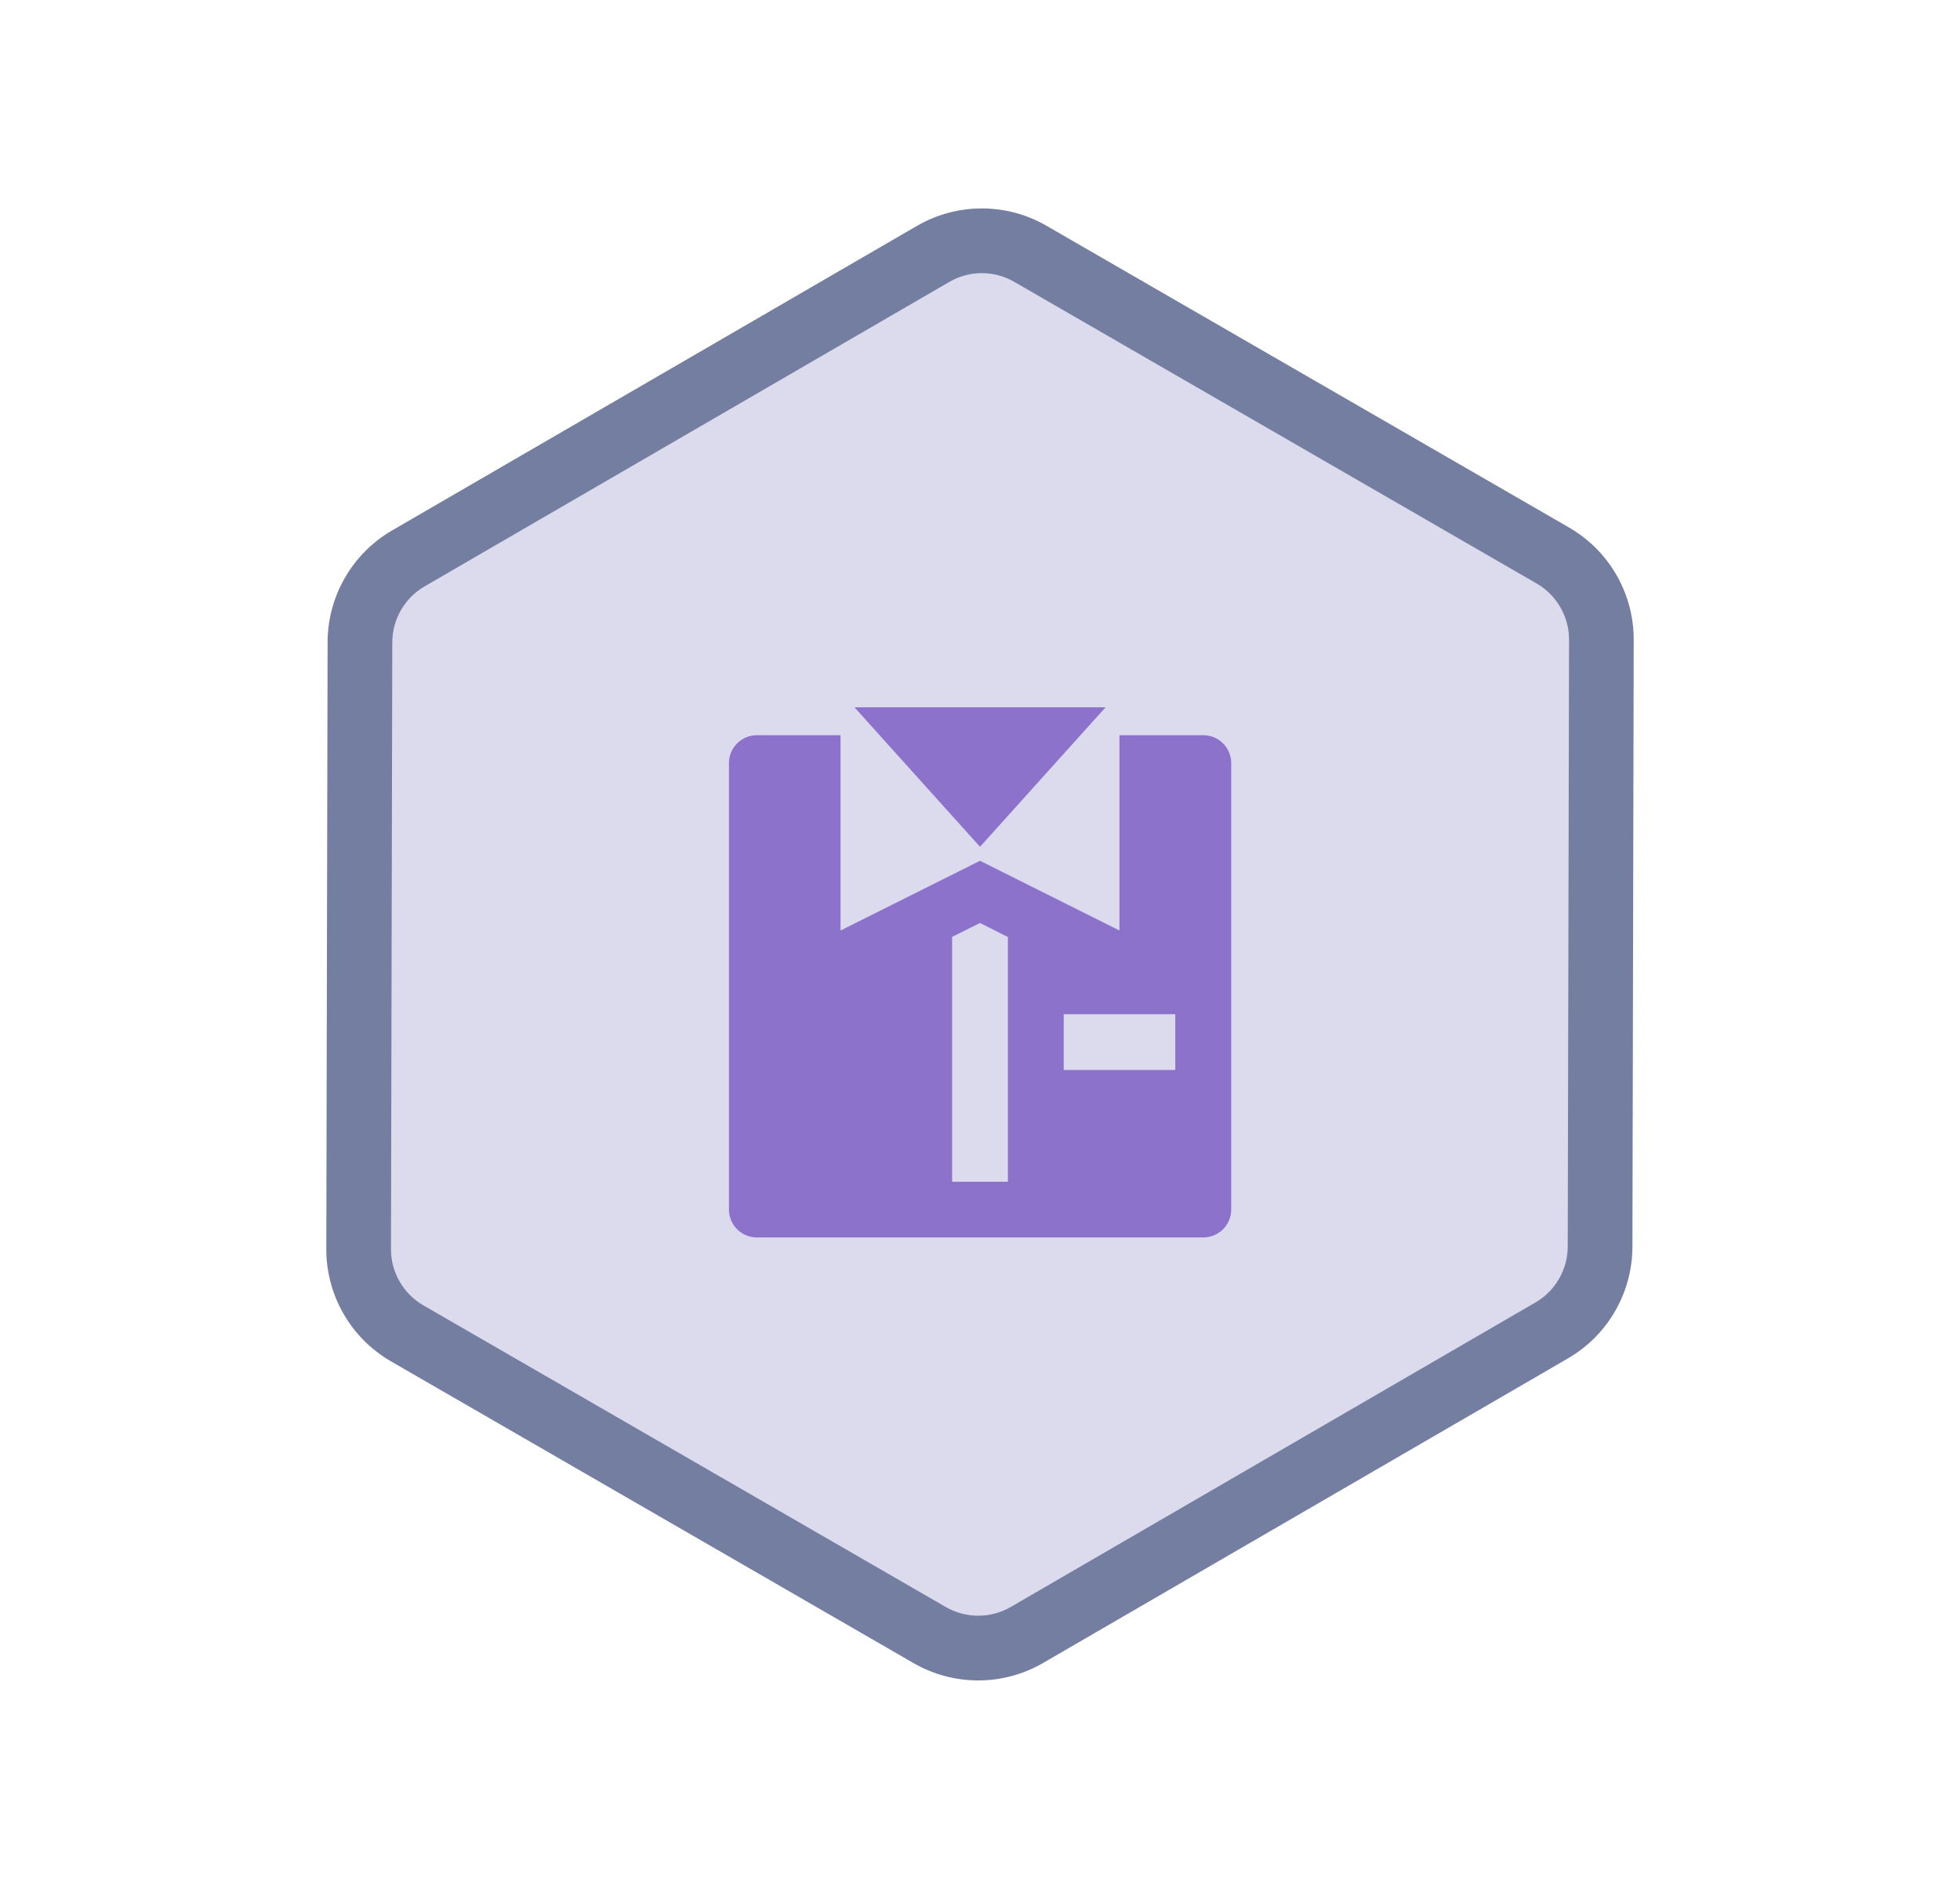
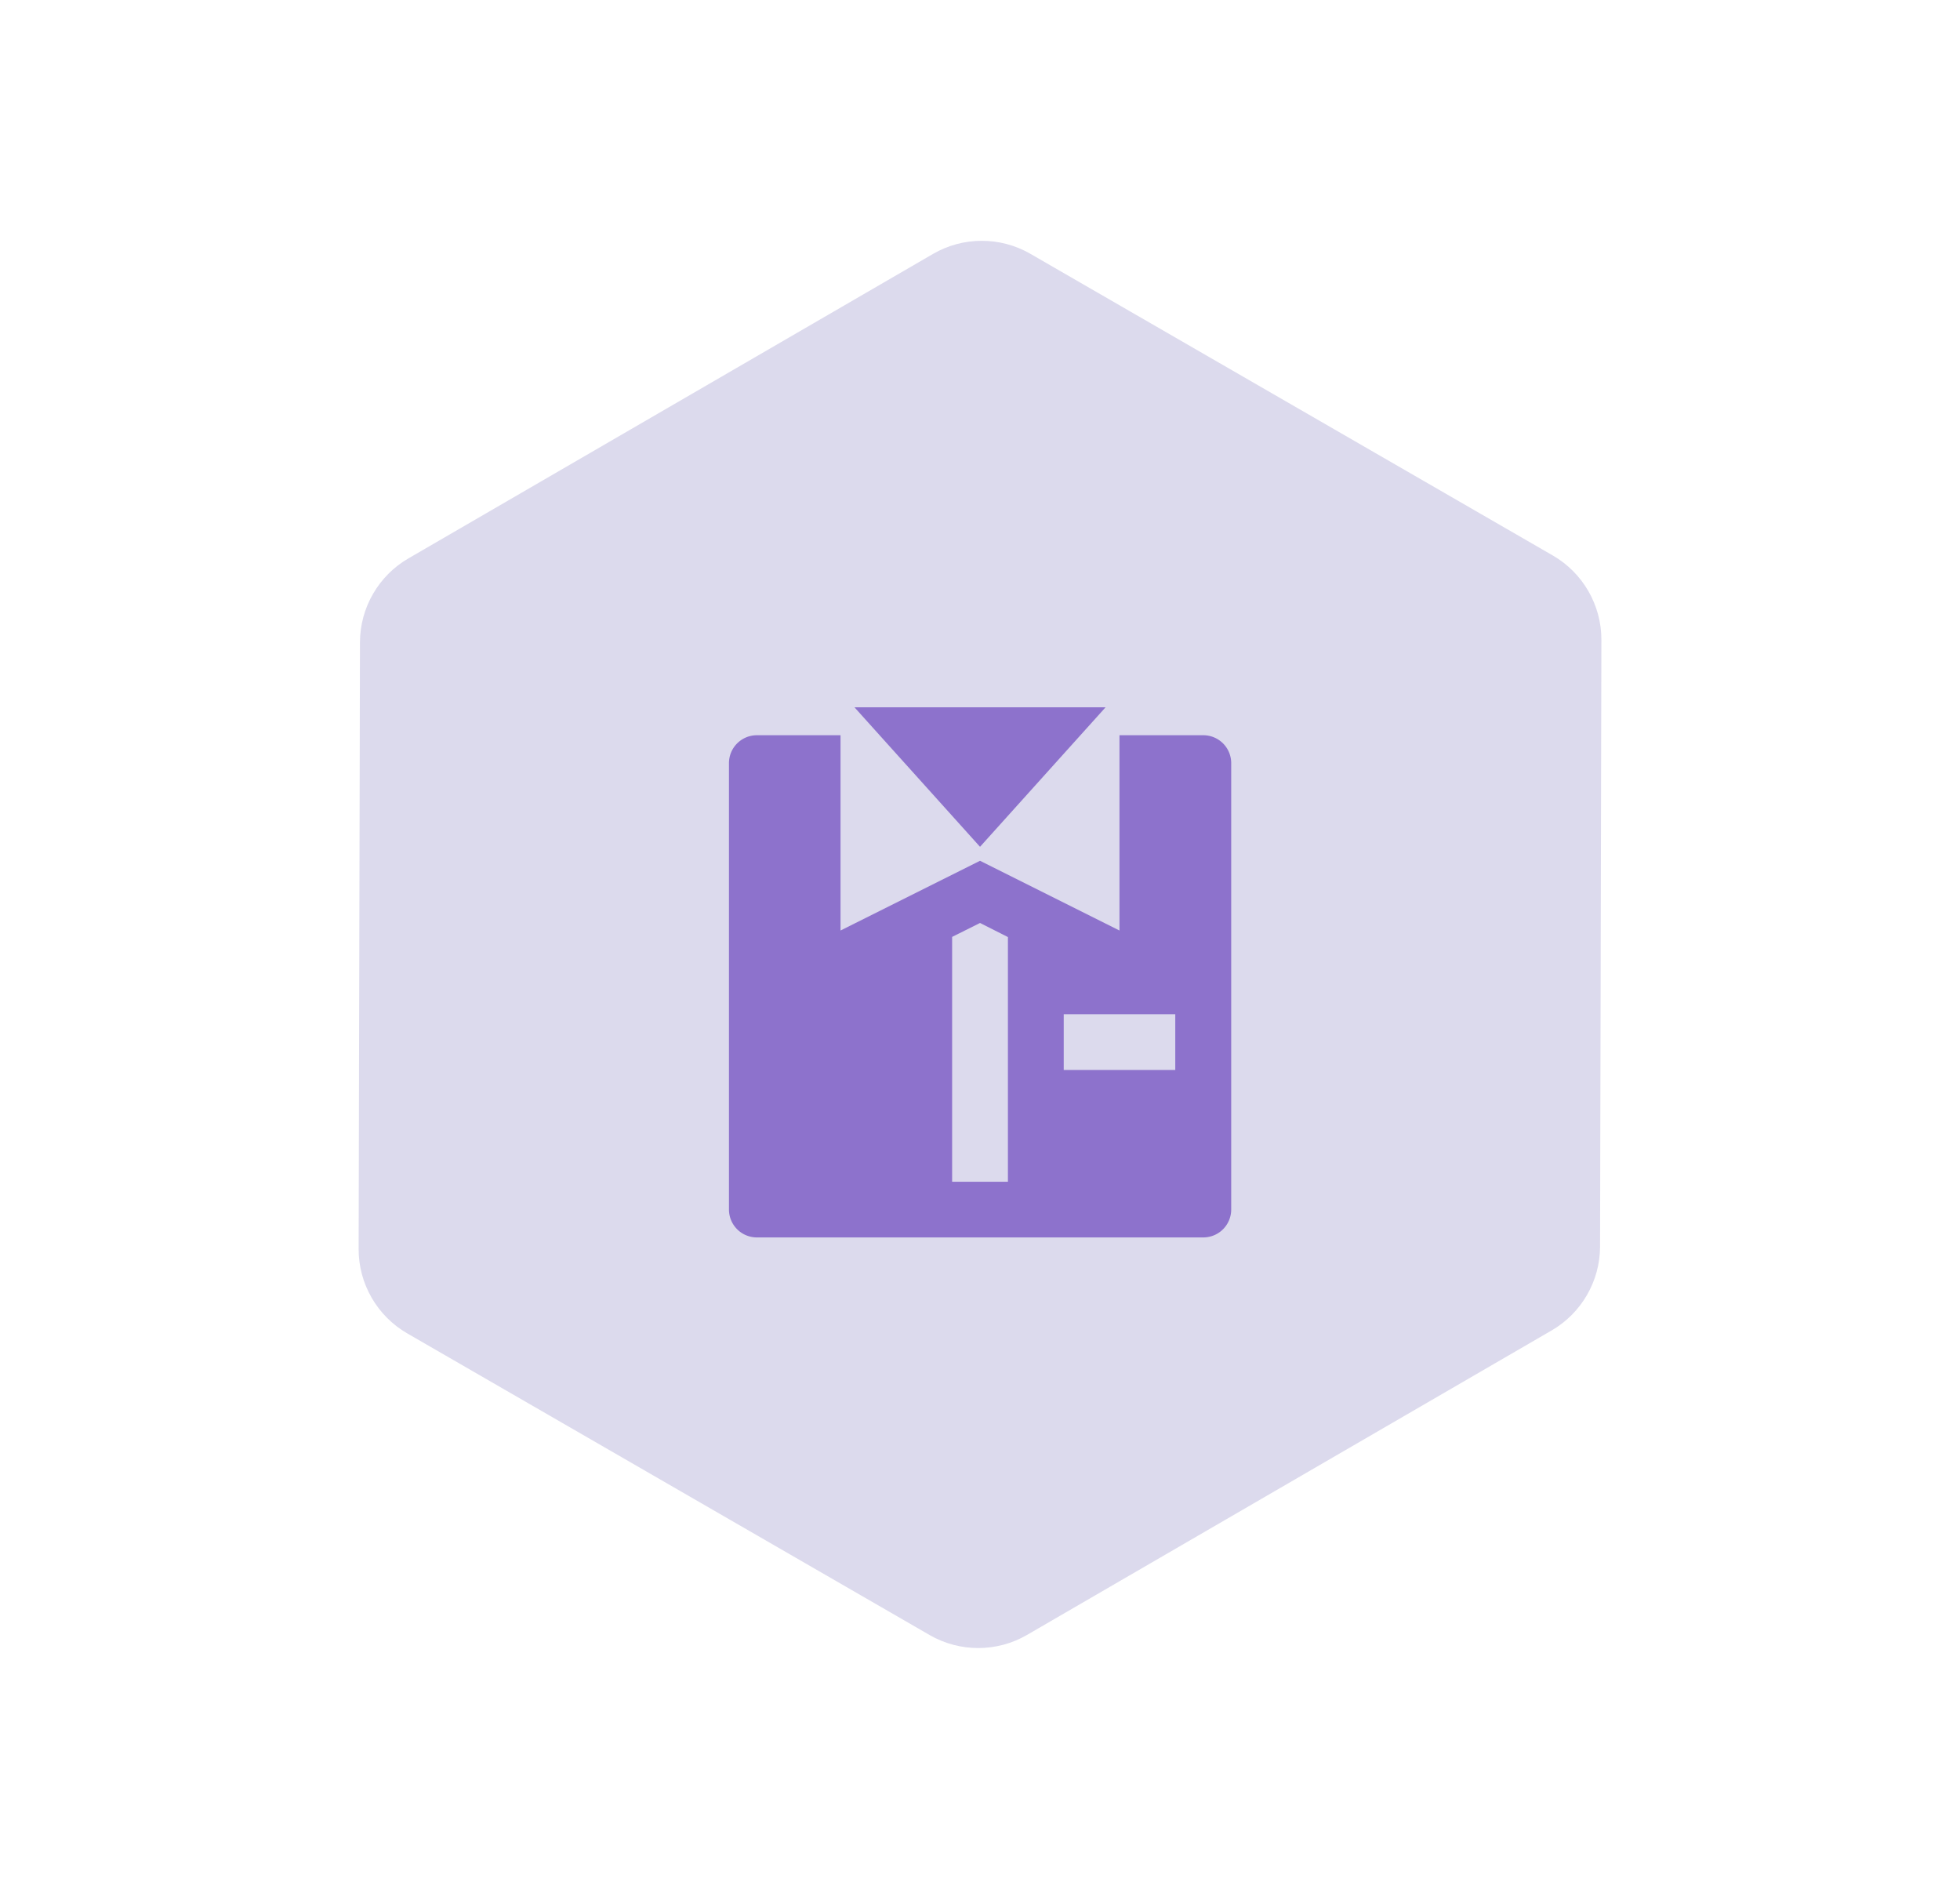
<svg xmlns="http://www.w3.org/2000/svg" width="45.453" height="43.795" viewBox="0 0 45.453 43.795">
  <g id="CardView_Badges_YoungProfessional" data-name="CardView/Badges/YoungProfessional" transform="translate(-2232.867 -417.648)">
    <g id="Polygon_72" data-name="Polygon 72" transform="translate(2248.069 417.648) rotate(30)" fill="#dcdaed">
      <path d="M 24.462 29.653 L 10.469 29.653 C 9.666 29.653 8.918 29.22 8.518 28.524 L 1.509 16.322 C 1.112 15.631 1.112 14.772 1.509 14.081 L 8.518 1.879 C 8.918 1.183 9.666 0.75 10.469 0.75 L 24.462 0.75 C 25.265 0.75 26.013 1.183 26.413 1.879 L 33.422 14.081 C 33.819 14.772 33.819 15.631 33.422 16.322 L 26.413 28.524 C 26.013 29.22 25.265 29.653 24.462 29.653 Z" stroke="none" />
-       <path d="M 10.469 1.5 C 9.934 1.5 9.435 1.788 9.169 2.253 L 2.159 14.454 C 1.894 14.915 1.894 15.488 2.159 15.949 L 9.168 28.15 C 9.435 28.615 9.934 28.903 10.469 28.903 L 24.462 28.903 C 24.997 28.903 25.496 28.615 25.763 28.15 L 32.772 15.949 C 33.037 15.488 33.037 14.915 32.772 14.454 L 25.763 2.253 C 25.496 1.788 24.997 1.5 24.462 1.5 L 10.469 1.5 M 10.469 0 L 24.462 0 C 25.536 0 26.528 0.574 27.063 1.506 L 34.073 13.707 C 34.604 14.632 34.604 15.771 34.073 16.696 L 27.063 28.897 C 26.528 29.829 25.536 30.403 24.462 30.403 L 10.469 30.403 C 9.395 30.403 8.403 29.829 7.868 28.897 L 0.858 16.696 C 0.327 15.771 0.327 14.632 0.858 13.707 L 7.868 1.506 C 8.403 0.574 9.395 0 10.469 0 Z" stroke="none" fill="#737ea1" />
    </g>
    <g id="shirt-fill" transform="translate(2247.831 432.107)">
      <path id="Path_10696" data-name="Path 10696" d="M0,0H15.525V15.525H0Z" fill="none" />
      <path id="Path_10697" data-name="Path 10697" d="M5.587,3.647V8.175L8.822,6.558l3.234,1.617V3.647H14a.647.647,0,0,1,.647.647v10.35a.647.647,0,0,1-.647.647H3.647A.647.647,0,0,1,3,14.644V4.294a.647.647,0,0,1,.647-.647ZM8.822,6.234,5.911,3h5.822Zm.647,2.093L8.822,8l-.647.323V14H9.469Zm1.294,1.788v1.294H13.35V10.116Z" transform="translate(-1.059 -1.059)" fill="#8d72cc" />
    </g>
  </g>
</svg>